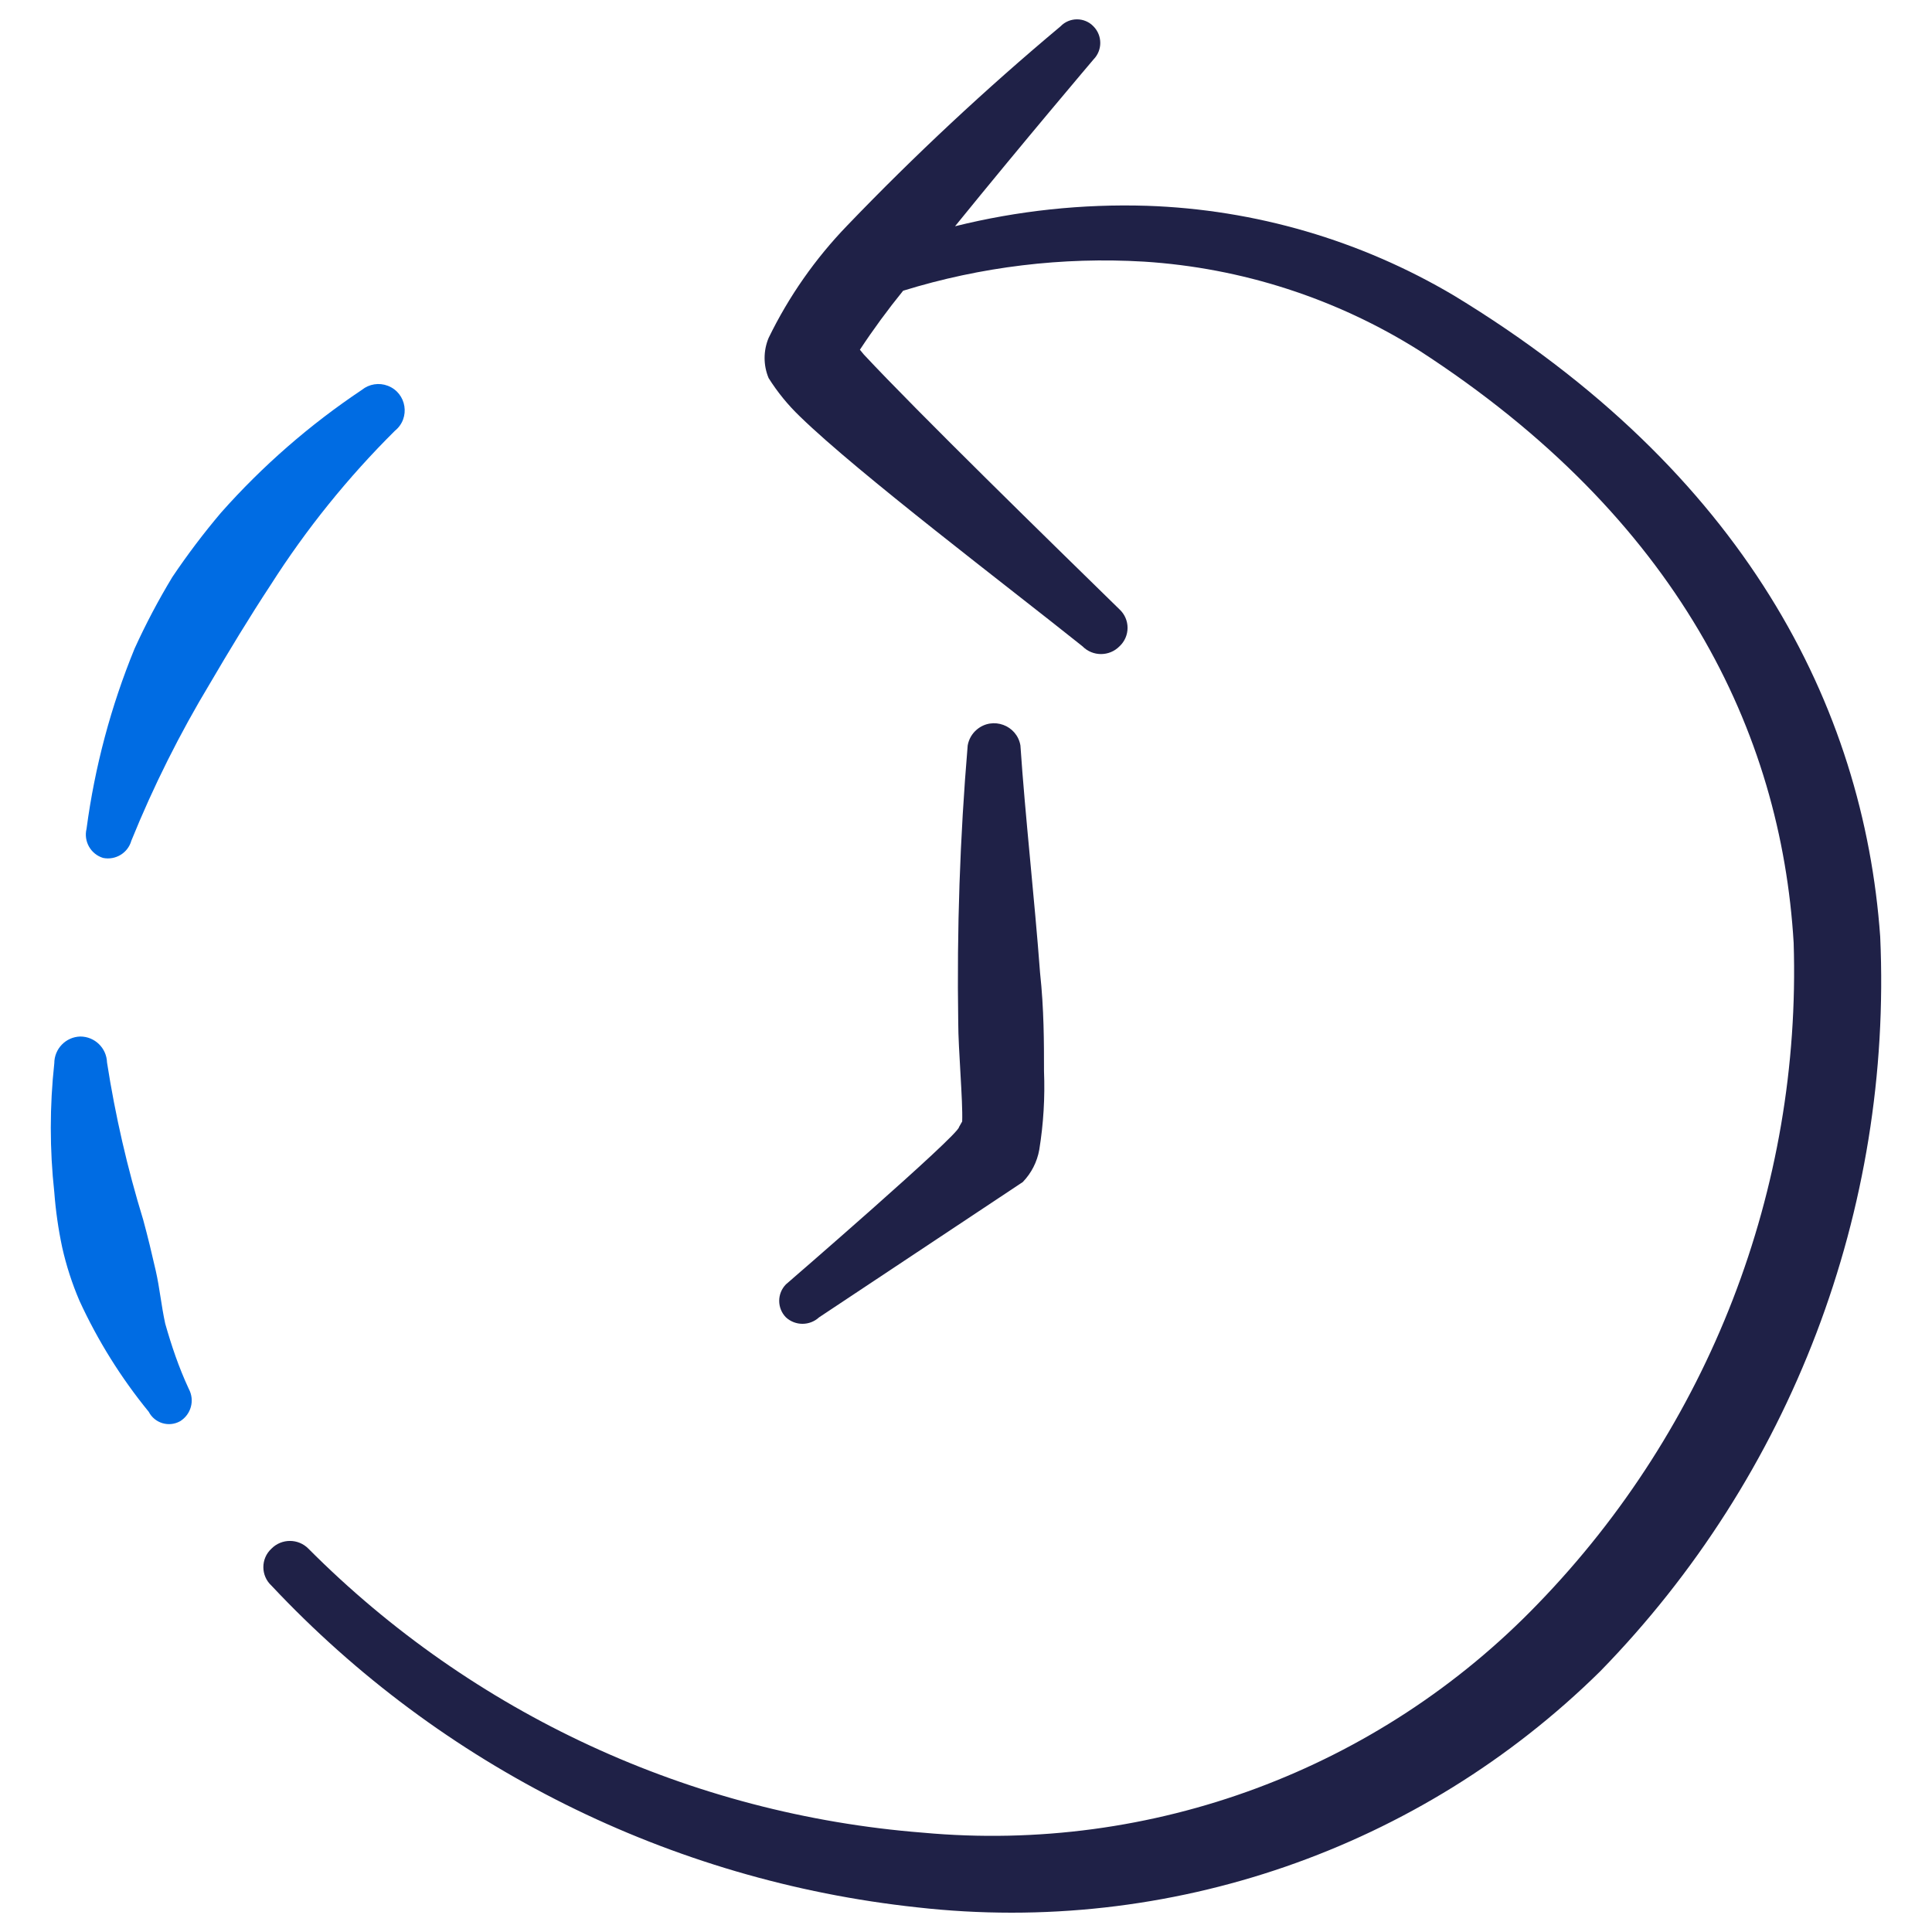
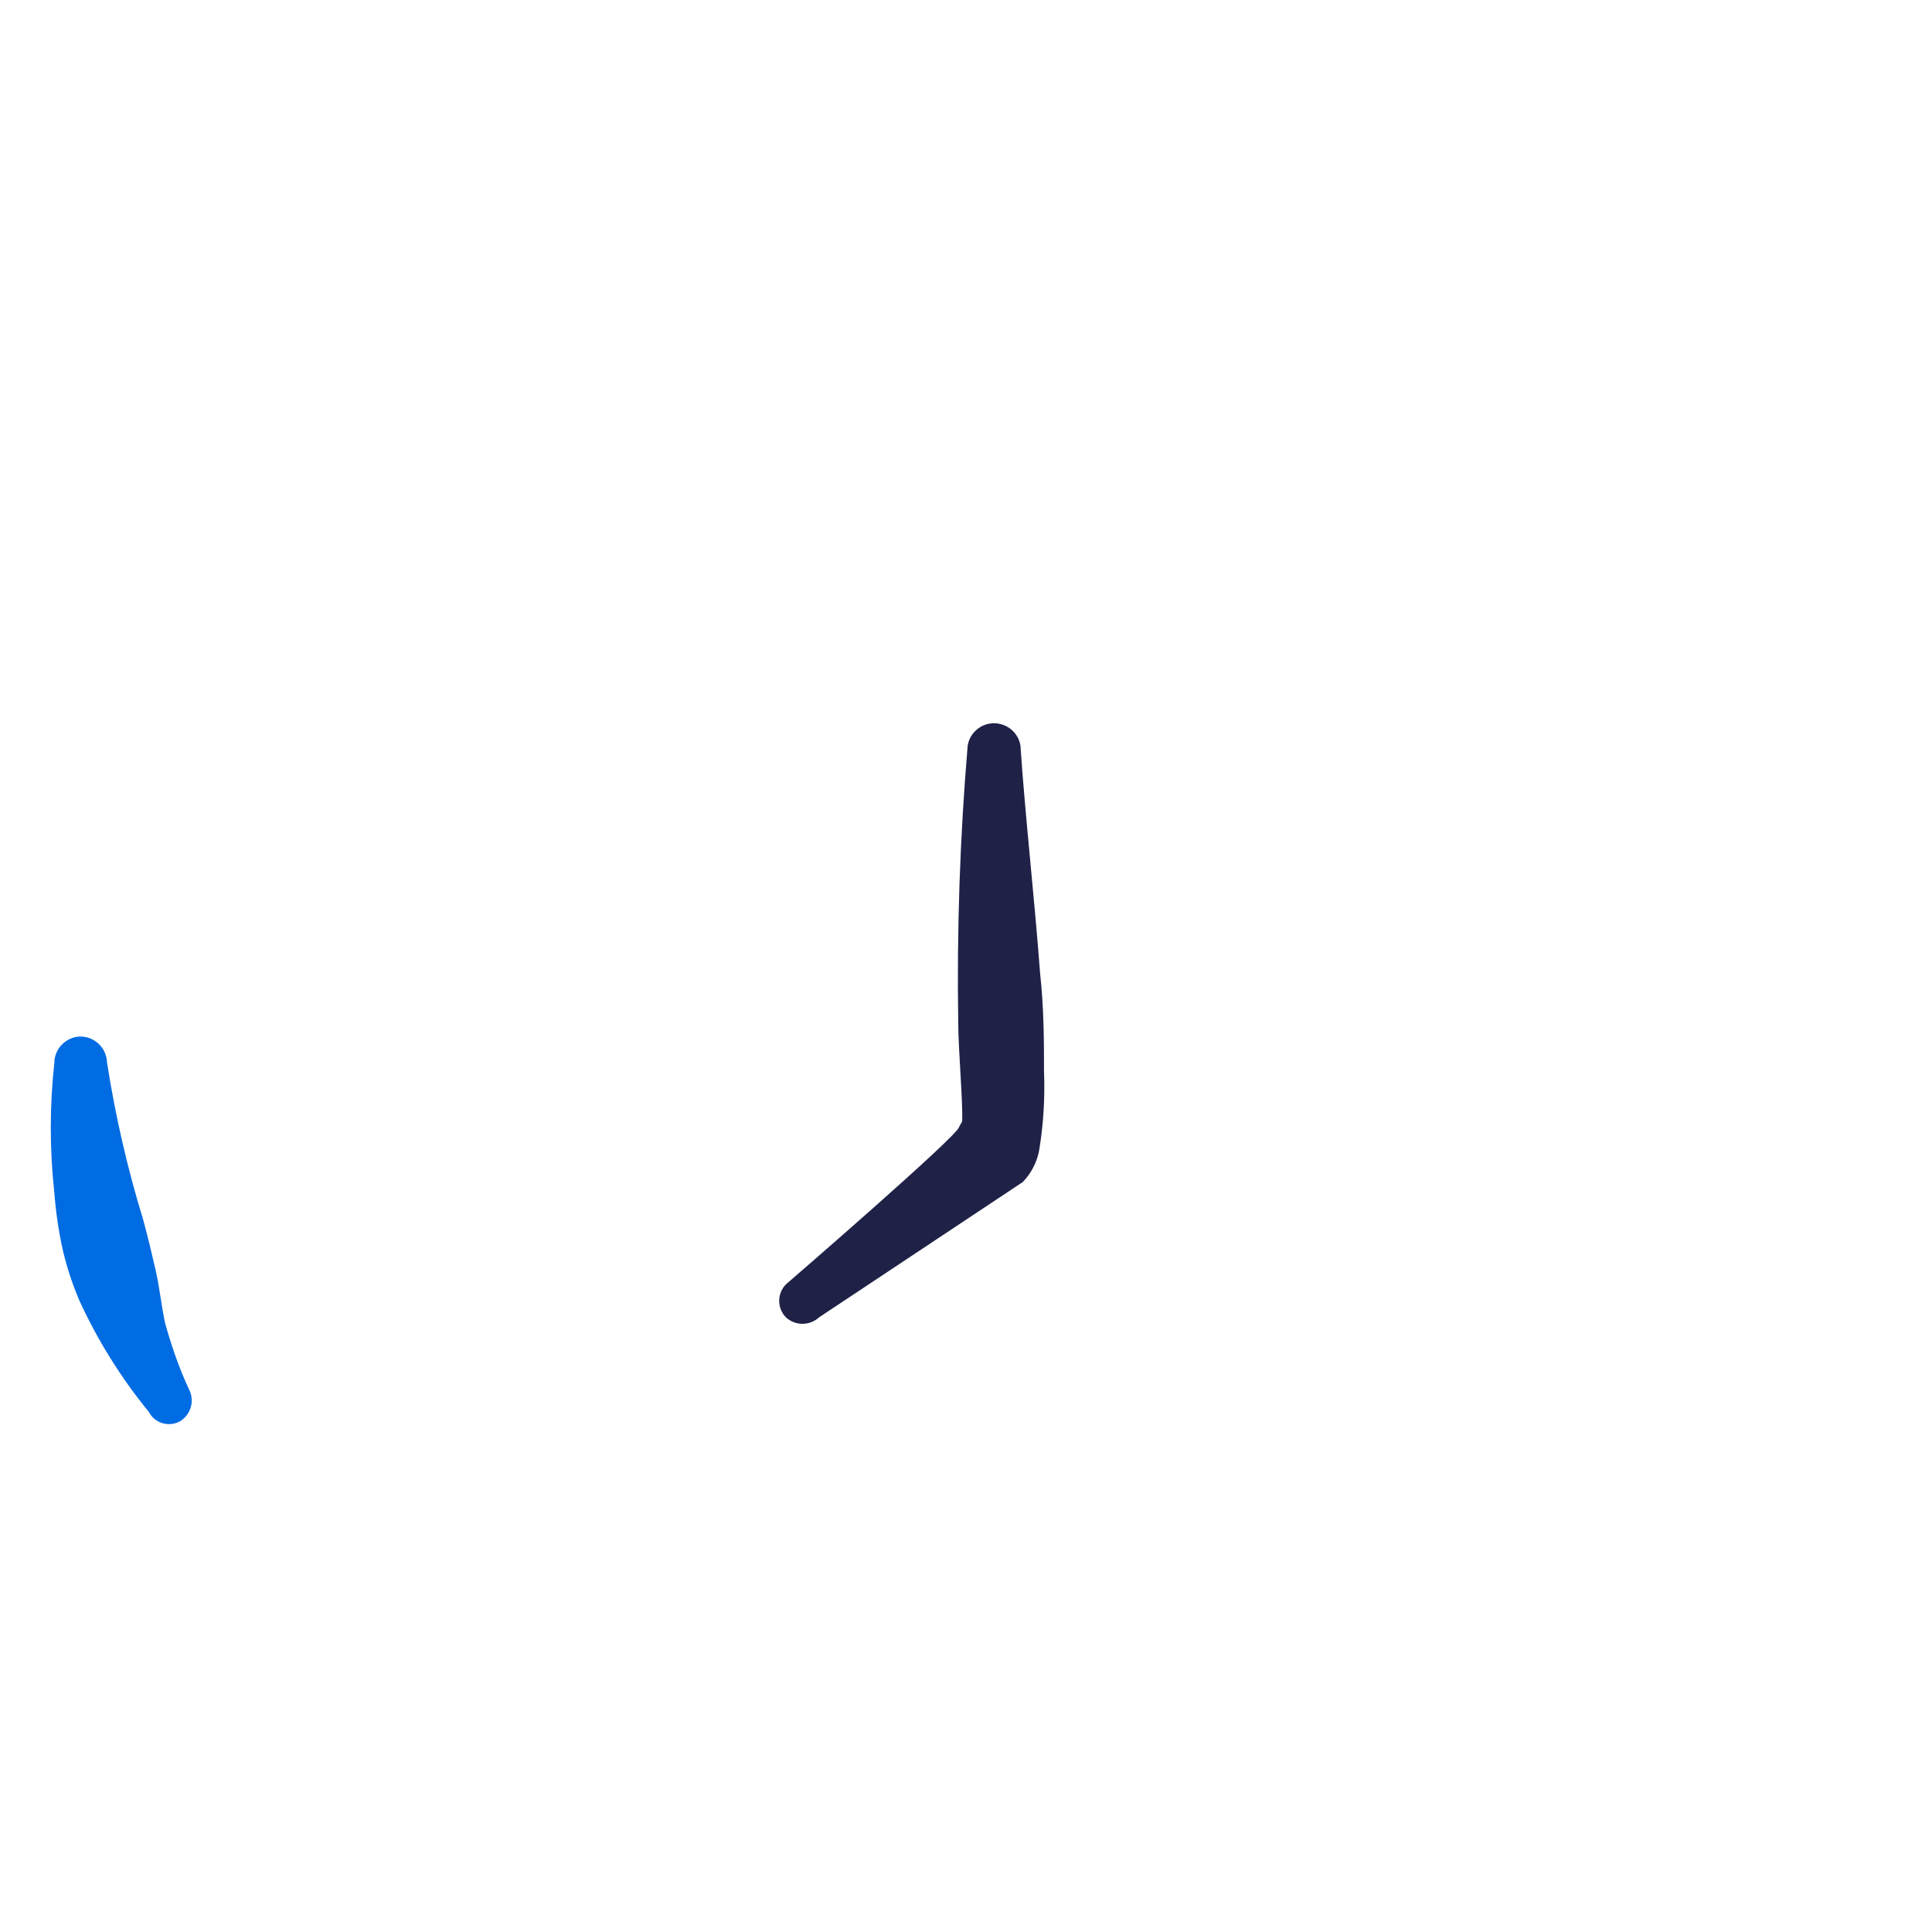
<svg xmlns="http://www.w3.org/2000/svg" width="48" height="48" viewBox="0 0 48 48" fill="none">
  <g id="Time-Reverse--Streamline-Freehand.svg">
    <g id="Group">
-       <path id="Vector" d="M46.713 23.27C46.303 17.543 43.332 11.719 36.12 7.341C33.806 5.97 31.185 5.204 28.497 5.113C26.892 5.063 25.287 5.234 23.728 5.621C25.409 3.549 27.168 1.477 27.168 1.477C27.392 1.249 27.392 0.884 27.168 0.656C26.945 0.422 26.571 0.422 26.347 0.656C24.494 2.207 22.725 3.858 21.051 5.601C20.256 6.424 19.596 7.367 19.096 8.396C18.963 8.715 18.963 9.074 19.096 9.393C19.316 9.743 19.579 10.065 19.878 10.351C21.324 11.758 25.038 14.572 26.895 16.058C27.147 16.314 27.561 16.314 27.813 16.058C28.081 15.81 28.081 15.387 27.813 15.139C26.093 13.458 22.81 10.253 21.461 8.807L21.364 8.689C21.697 8.183 22.056 7.694 22.438 7.223C24.373 6.625 26.398 6.38 28.419 6.5C30.848 6.654 33.2 7.413 35.26 8.709C41.69 12.872 44.251 18.188 44.563 23.426C44.755 29.533 42.463 35.456 38.211 39.844C34.245 43.963 28.621 46.056 22.927 45.532C17.159 45.079 11.745 42.576 7.662 38.476C7.41 38.22 6.996 38.22 6.744 38.476C6.476 38.723 6.476 39.147 6.744 39.394C10.964 43.893 16.657 46.729 22.79 47.388C29.041 48.095 35.275 45.94 39.755 41.525C44.5 36.665 47.019 30.055 46.713 23.27Z" fill="#1F2147" />
      <path id="Vector_2" d="M4.105 32.886C4.007 32.436 3.968 32.006 3.871 31.576C3.773 31.146 3.675 30.736 3.558 30.306C3.165 29.026 2.865 27.72 2.659 26.397C2.648 26.038 2.354 25.752 1.994 25.752C1.635 25.762 1.349 26.057 1.349 26.416C1.233 27.482 1.233 28.557 1.349 29.622C1.384 30.082 1.449 30.539 1.545 30.99C1.647 31.445 1.791 31.89 1.975 32.319C2.429 33.307 3.007 34.233 3.695 35.075C3.842 35.36 4.196 35.467 4.476 35.309C4.748 35.141 4.843 34.79 4.691 34.508C4.437 33.961 4.261 33.433 4.105 32.886Z" fill="#006CE3" />
-       <path id="Vector_3" d="M9.812 10.702C10.203 10.386 10.105 9.766 9.636 9.585C9.419 9.501 9.173 9.539 8.991 9.686C7.699 10.549 6.524 11.573 5.493 12.735C5.059 13.247 4.655 13.782 4.281 14.338C3.934 14.912 3.62 15.506 3.343 16.116C2.755 17.551 2.354 19.055 2.15 20.592C2.074 20.904 2.254 21.221 2.561 21.315C2.872 21.378 3.179 21.191 3.264 20.885C3.812 19.533 4.466 18.226 5.219 16.976C5.688 16.175 6.196 15.335 6.724 14.533C7.608 13.146 8.644 11.861 9.812 10.702Z" fill="#006CE3" />
      <path id="Vector_4" d="M23.827 28C23.827 28.195 19.527 31.909 19.527 31.909C19.303 32.137 19.303 32.502 19.527 32.73C19.759 32.943 20.116 32.943 20.348 32.73L25.41 29.368C25.623 29.148 25.766 28.869 25.82 28.567C25.925 27.921 25.964 27.266 25.938 26.612C25.938 25.908 25.938 25.068 25.84 24.169C25.703 22.332 25.469 20.26 25.352 18.52C25.264 18.016 24.664 17.796 24.271 18.124C24.15 18.225 24.069 18.365 24.042 18.52C23.849 20.808 23.771 23.105 23.807 25.4C23.807 26.065 23.925 27.355 23.905 27.863L23.827 28Z" fill="#1F2147" />
    </g>
  </g>
</svg>